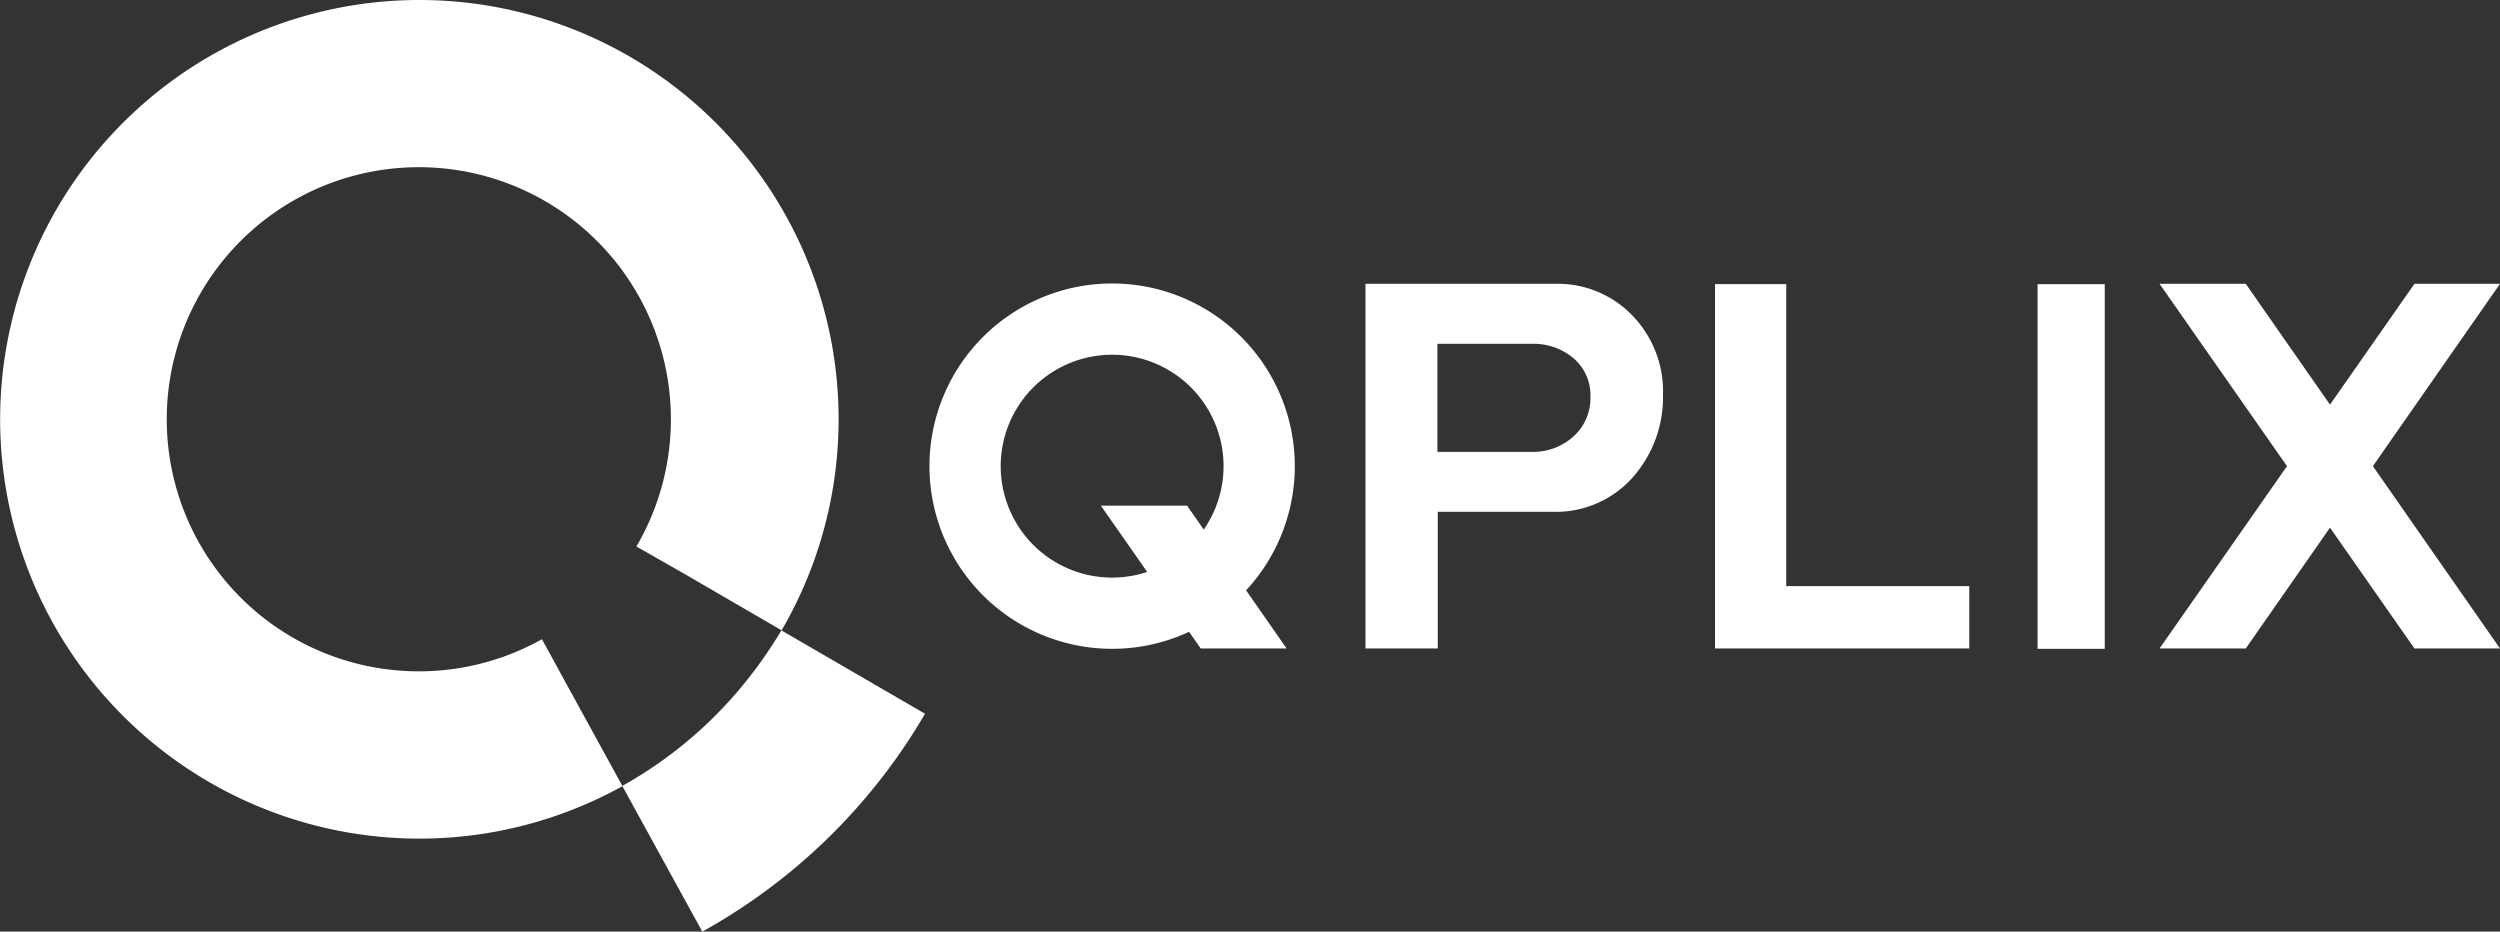
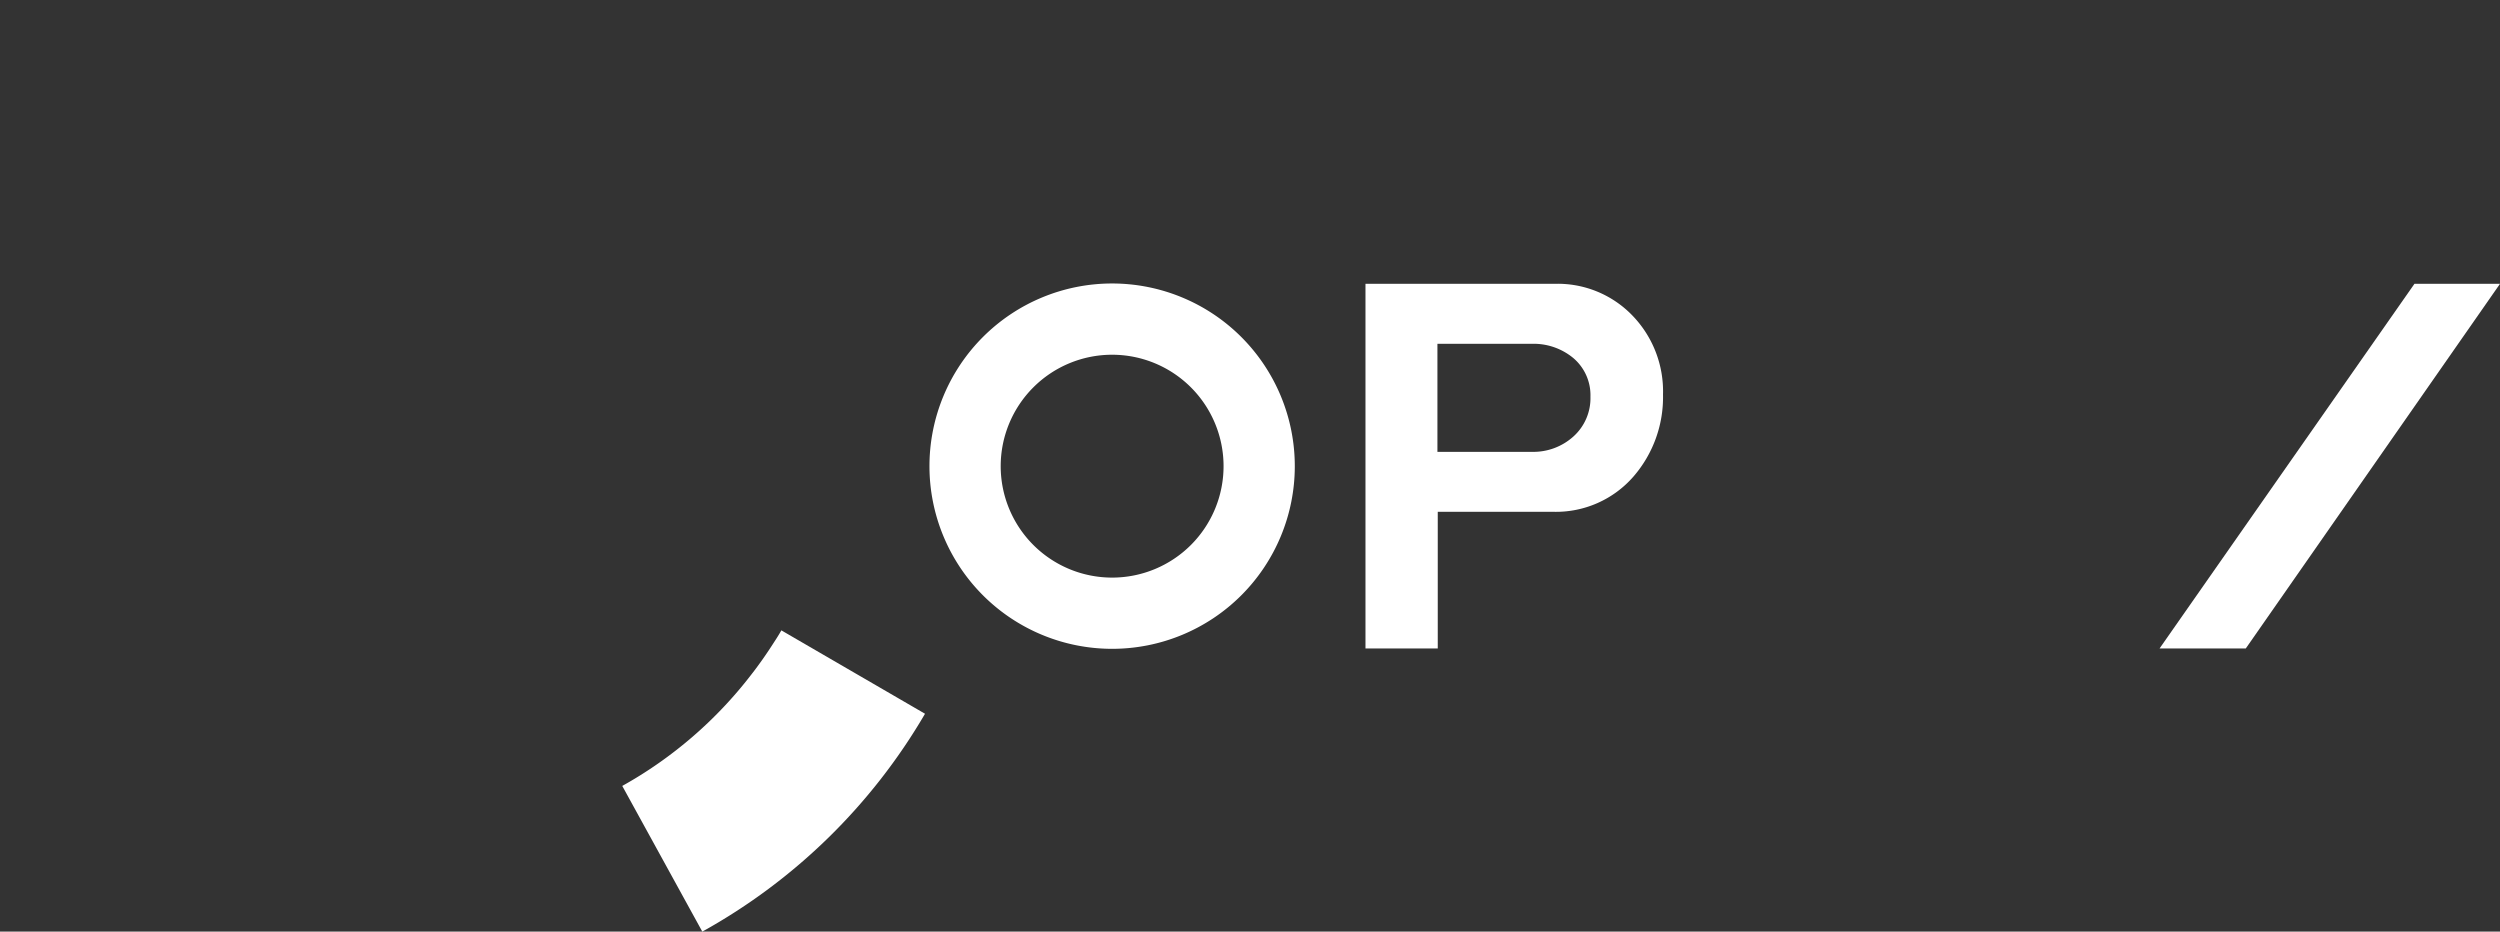
<svg xmlns="http://www.w3.org/2000/svg" id="Gruppe_654" data-name="Gruppe 654" width="166.024" height="61.867" viewBox="0 0 166.024 61.867">
  <rect x="0" y="0" width="166.024" height="61.867" fill="#333333" stroke="none" />
  <defs>
    <clipPath id="clip-path">
      <rect id="Rechteck_1045" data-name="Rechteck 1045" width="166.024" height="61.867" fill="#fff" />
    </clipPath>
  </defs>
-   <path id="Pfad_2438" data-name="Pfad 2438" d="M143.414,18.848l16.929,24.218h5.681L149.14,18.848Z" transform="translate(0 0)" fill="#fff" />
  <path id="Pfad_2439" data-name="Pfad 2439" d="M160.343,18.848,143.414,43.066h5.726l16.884-24.218Z" transform="translate(0 0)" fill="#fff" />
  <g id="Gruppe_653" data-name="Gruppe 653">
    <g id="Gruppe_652" data-name="Gruppe 652" clip-path="url(#clip-path)">
      <path id="Pfad_2440" data-name="Pfad 2440" d="M103.2,33.99H95.481v9.076h-4.8V18.849h12.539a6.891,6.891,0,0,1,5.183,2.1,7.24,7.24,0,0,1,2.037,5.251,8.046,8.046,0,0,1-1.969,5.455A6.827,6.827,0,0,1,103.2,33.99m-1.471-11.158H95.459v7.175h6.269a3.967,3.967,0,0,0,2.761-1.019,3.42,3.42,0,0,0,1.132-2.648,3.231,3.231,0,0,0-1.132-2.557,4.134,4.134,0,0,0-2.761-.951" transform="translate(0 0)" fill="#fff" />
-       <path id="Pfad_2441" data-name="Pfad 2441" d="M113.894,43.066V18.871h4.73V38.924h12.154v4.142Z" transform="translate(0 0)" fill="#fff" />
-       <rect id="Rechteck_1044" data-name="Rechteck 1044" width="4.459" height="24.217" transform="translate(135.316 18.871)" fill="#fff" />
      <path id="Pfad_2442" data-name="Pfad 2442" d="M73.856,18.826A12.131,12.131,0,1,0,85.987,30.957,12.132,12.132,0,0,0,73.856,18.826m0,19.532a7.4,7.4,0,1,1,7.4-7.4,7.4,7.4,0,0,1-7.4,7.4" transform="translate(0 0)" fill="#fff" />
-       <path id="Pfad_2443" data-name="Pfad 2443" d="M85.444,43.066l-6.609-9.483H73.109l6.631,9.483Z" transform="translate(0 0)" fill="#fff" />
      <path id="Pfad_2444" data-name="Pfad 2444" d="M51.89,41.862c-.151.269-.32.538-.488.791-.471.74-.976,1.464-1.514,2.153a28.007,28.007,0,0,1-8.564,7.387l5.316,9.675A39.015,39.015,0,0,0,61.43,47.4Z" transform="translate(0 0)" fill="#fff" />
-       <path id="Pfad_2445" data-name="Pfad 2445" d="M27.846,0A27.846,27.846,0,1,0,41.34,52.209L37.824,45.8,35.99,42.451a16.74,16.74,0,1,1,6.275-6.158l3.332,1.9,6.309,3.668A27.844,27.844,0,0,0,27.846,0" transform="translate(0 0)" fill="#fff" />
    </g>
  </g>
</svg>